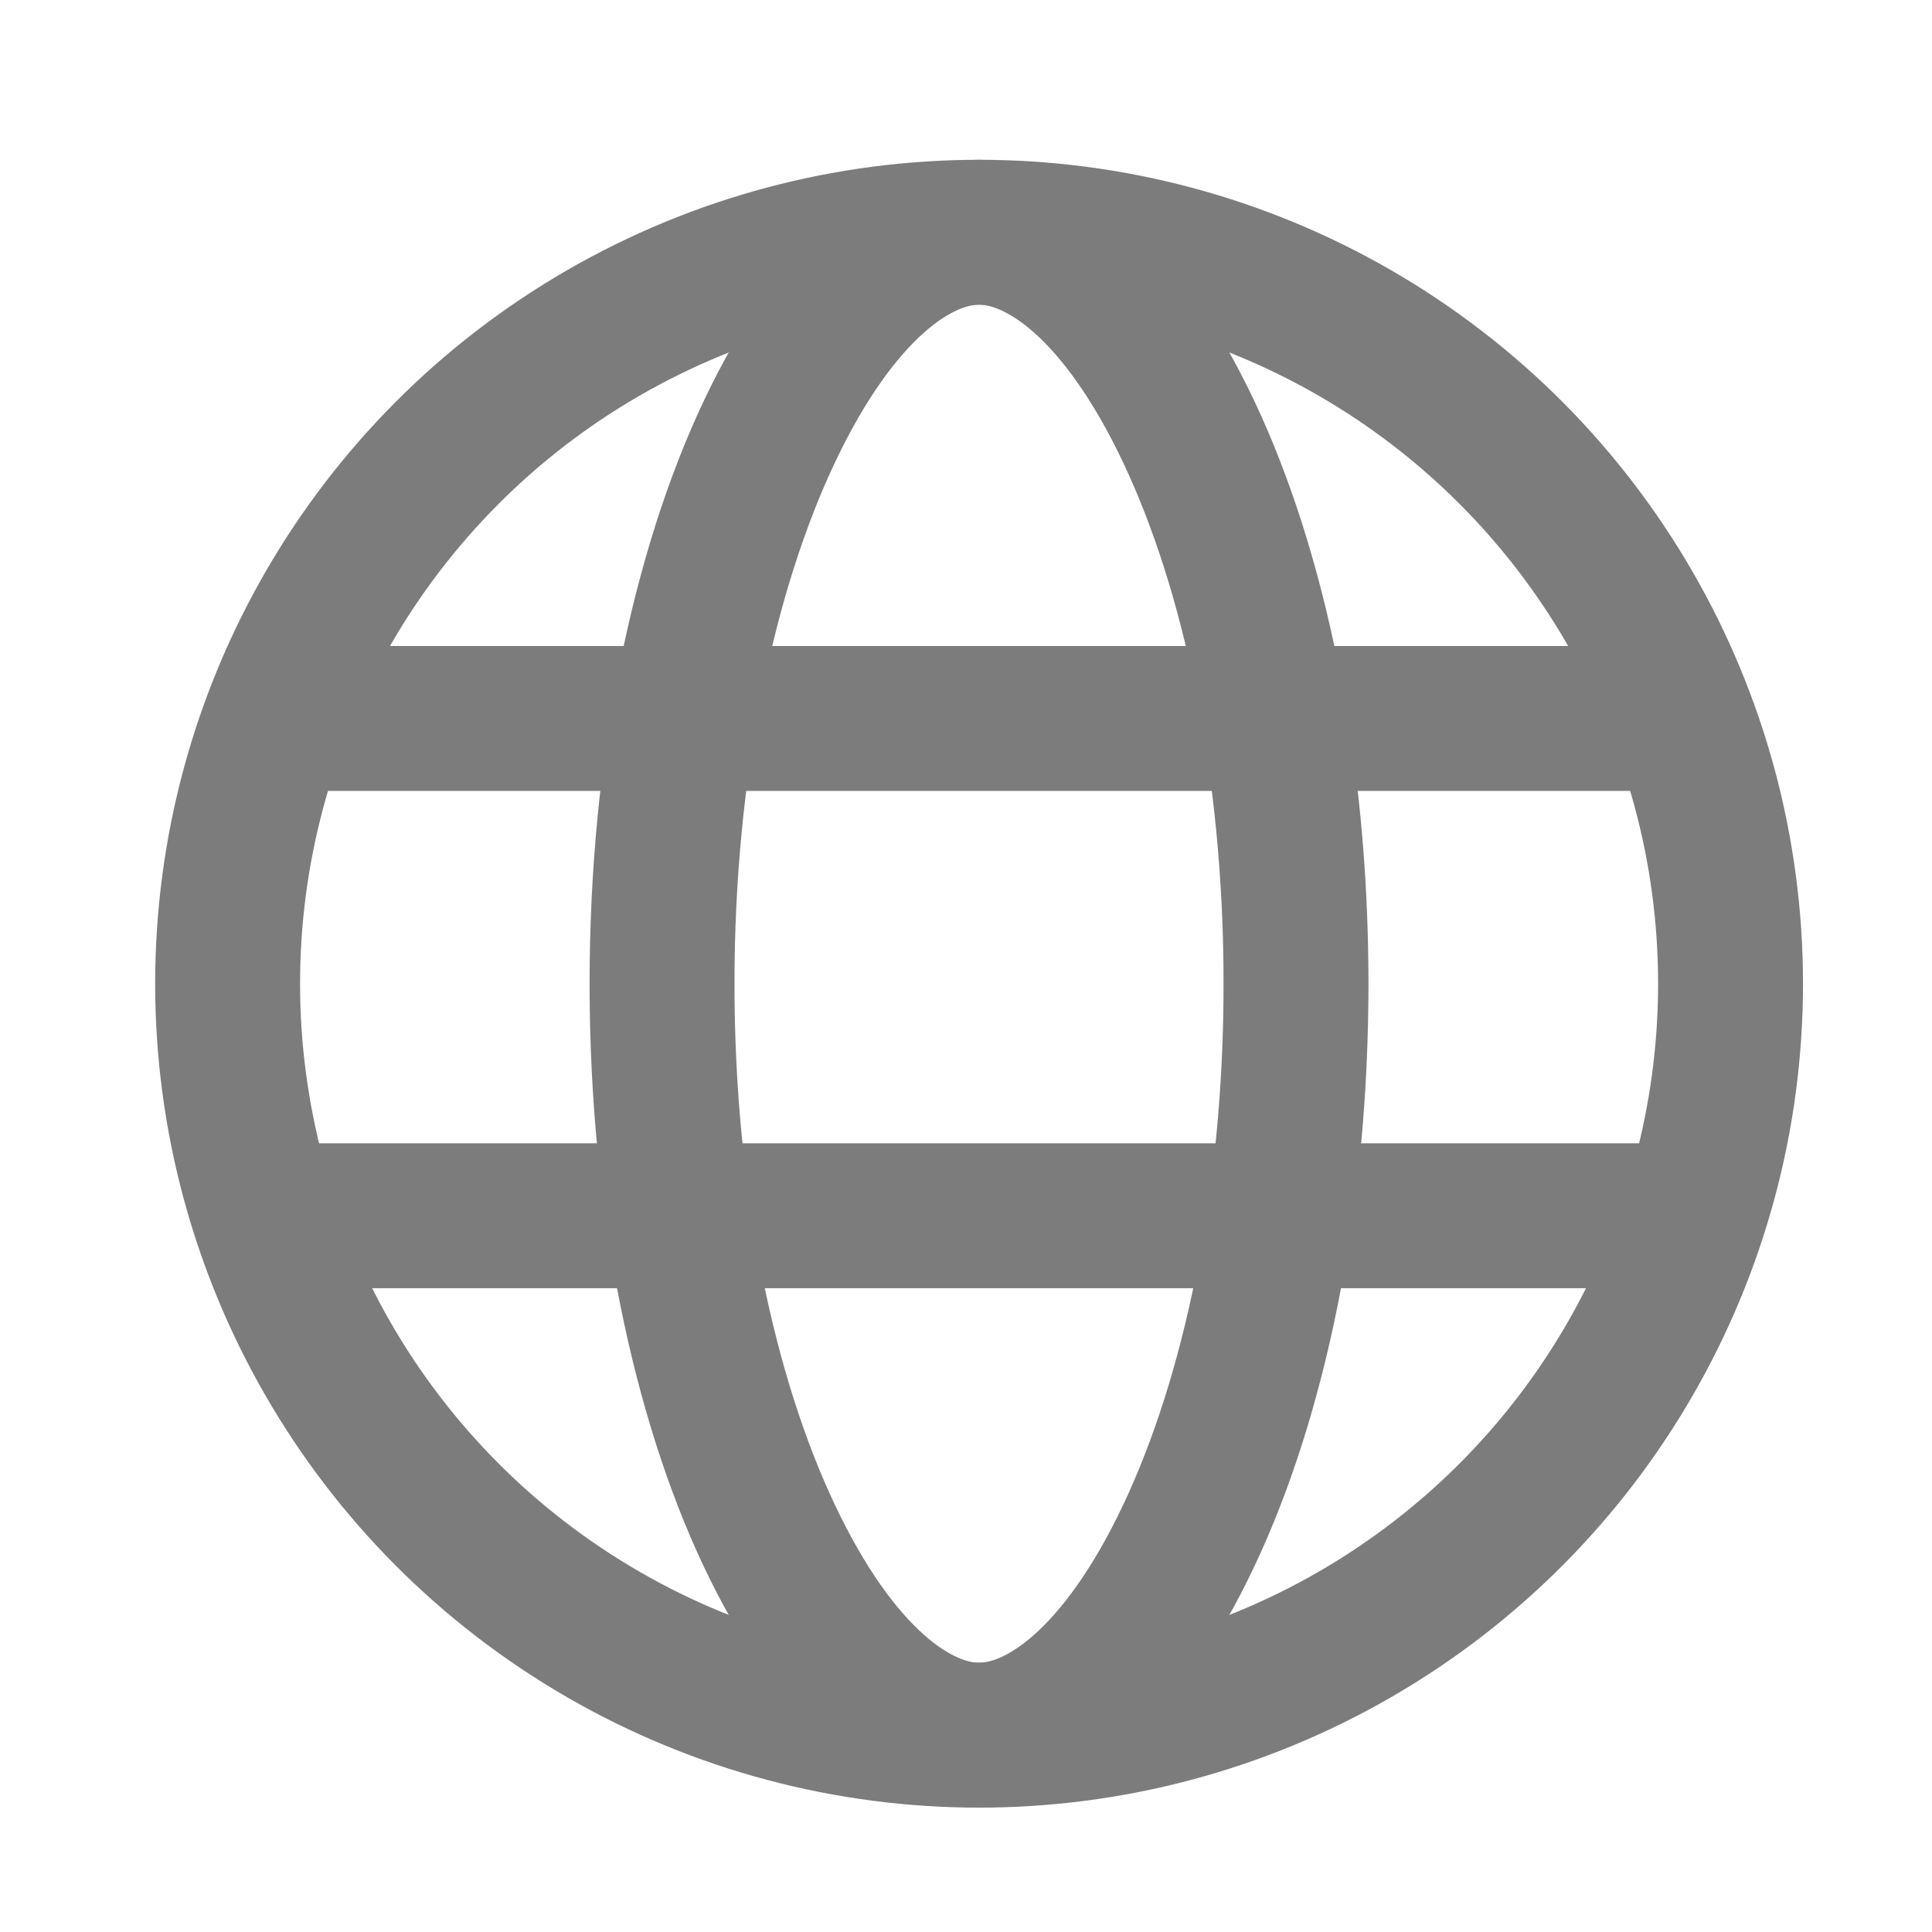
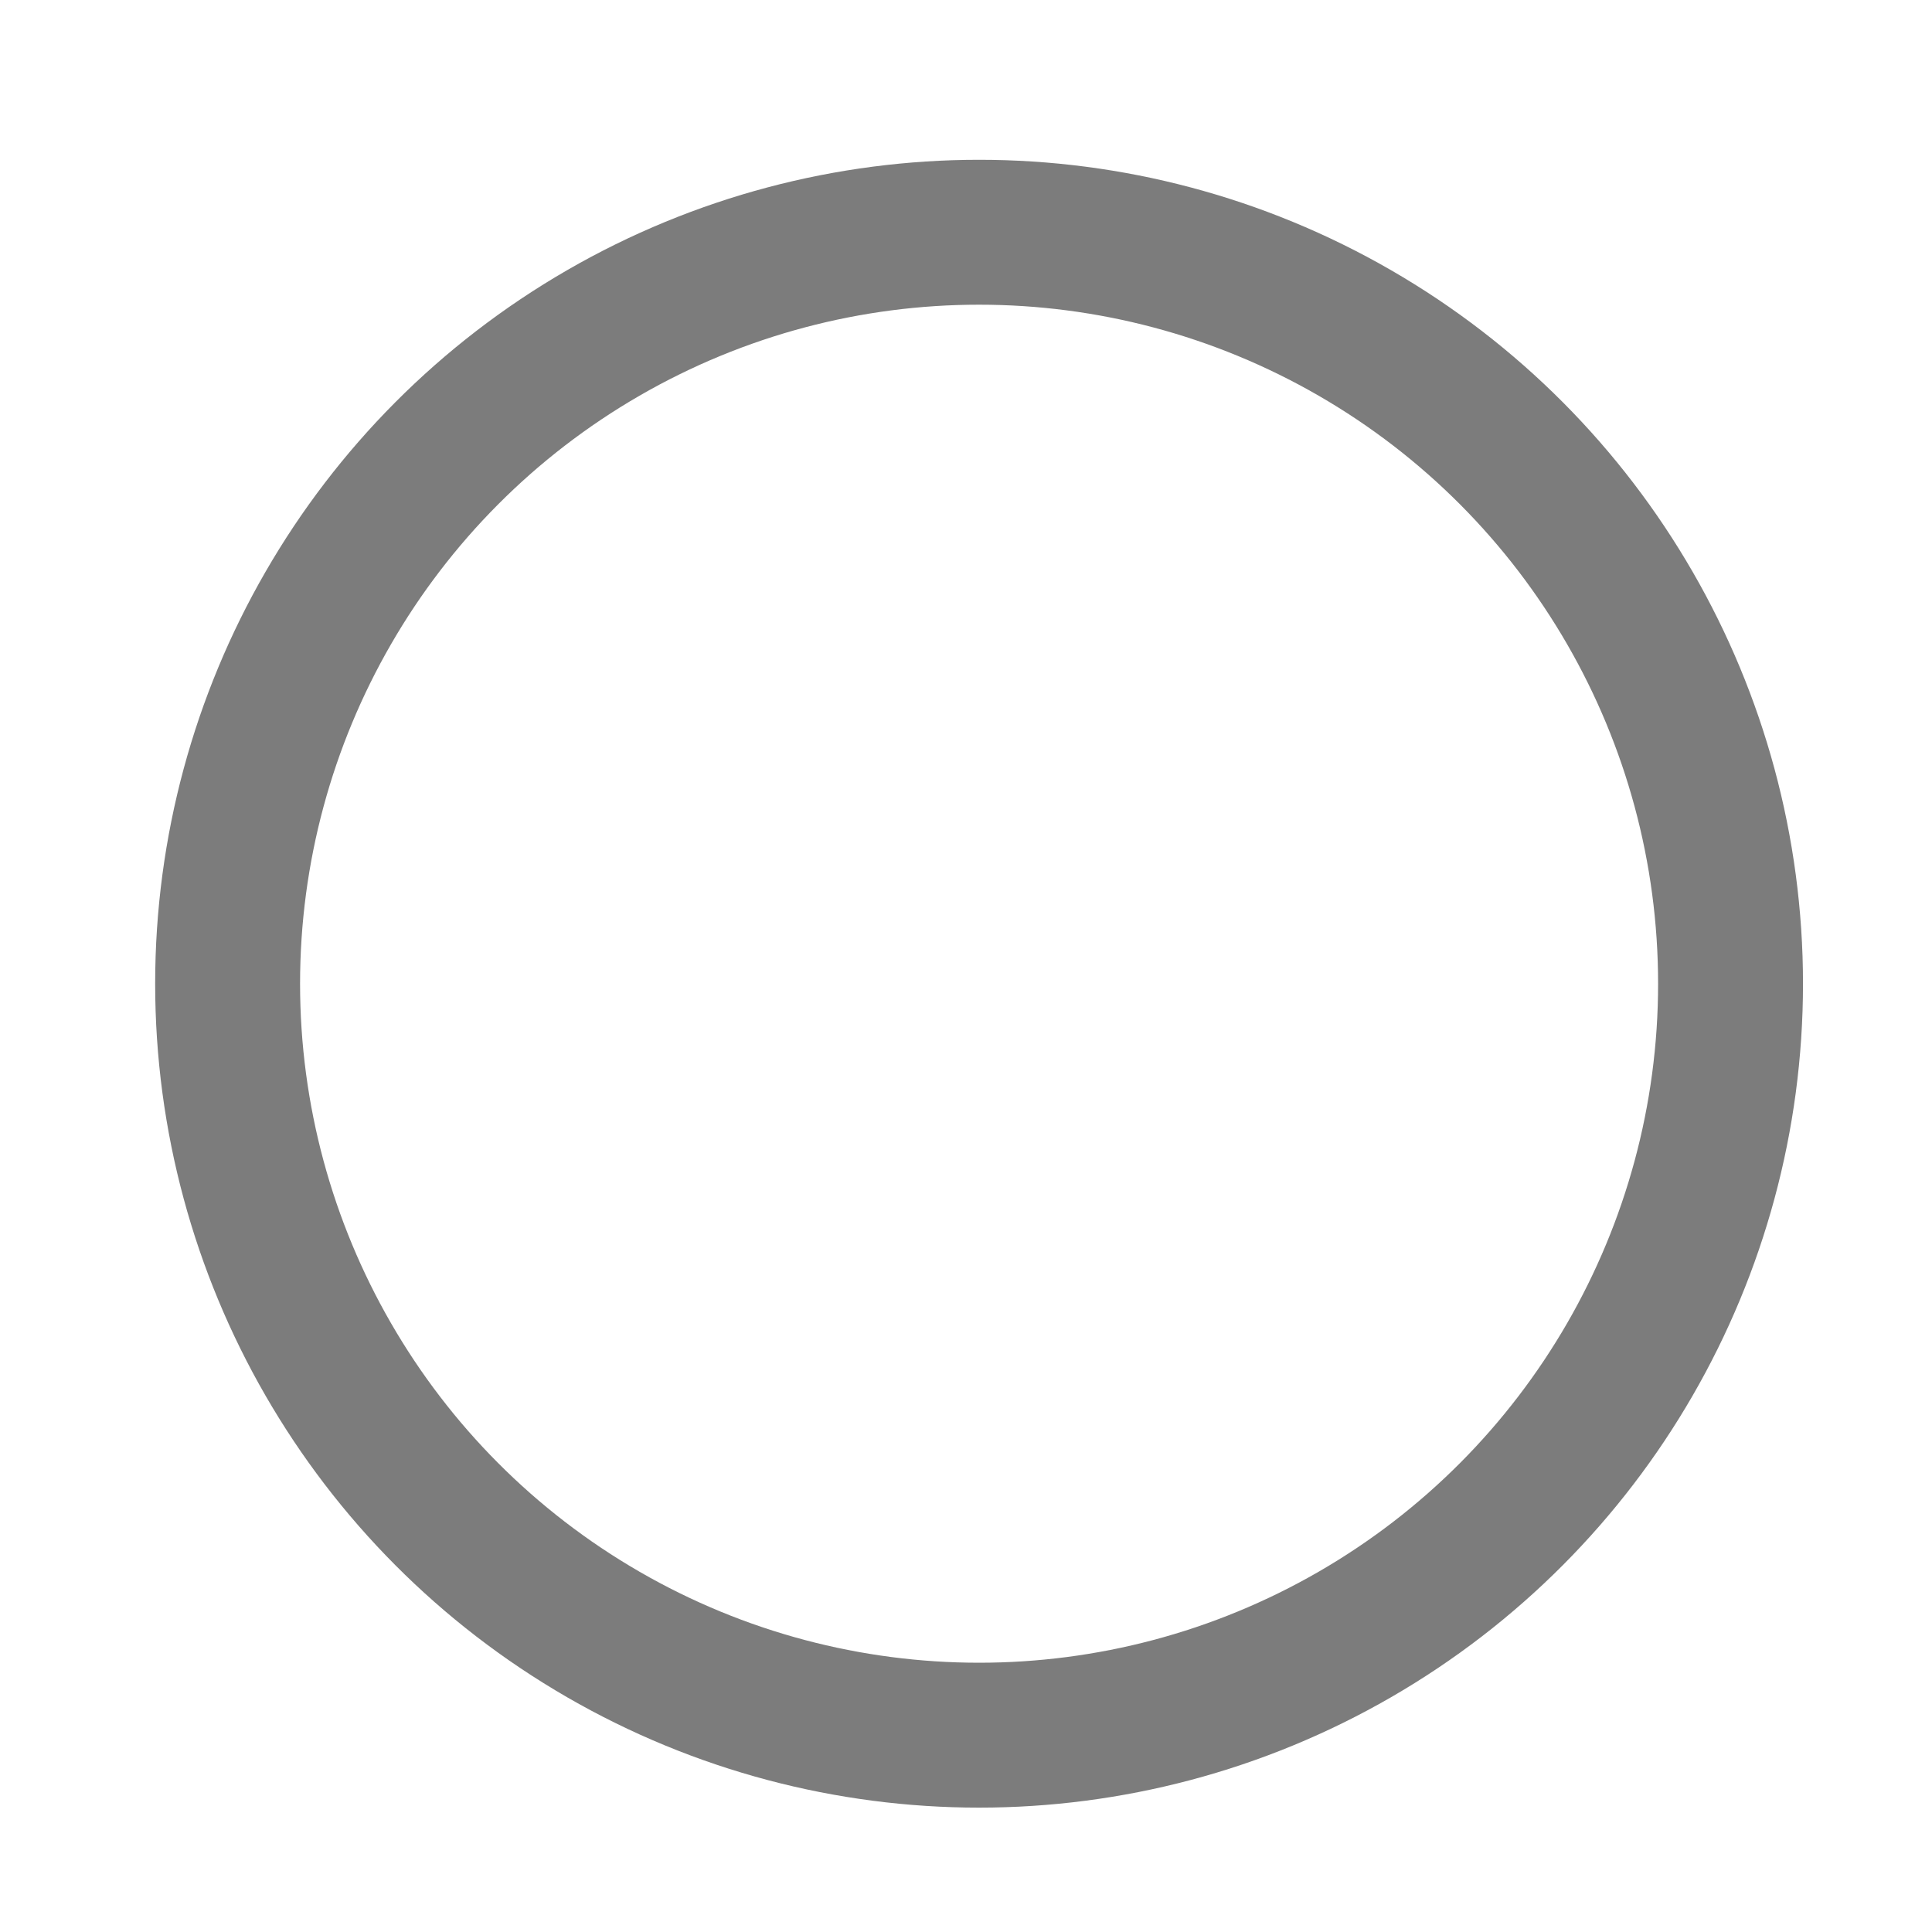
<svg xmlns="http://www.w3.org/2000/svg" width="48" height="48" viewBox="0 0 48 48" fill="none">
  <circle cx="24.325" cy="24.44" r="18.67" stroke="#7C7C7C" stroke-width="3.6" />
-   <path d="M32.199 24.44C32.199 29.887 31.151 34.731 29.538 38.145C27.858 41.698 25.893 43.11 24.324 43.11C22.755 43.11 20.789 41.698 19.11 38.145C17.496 34.731 16.448 29.887 16.448 24.44C16.448 18.993 17.496 14.149 19.11 10.735C20.789 7.182 22.755 5.77 24.324 5.77C25.893 5.77 27.858 7.182 29.538 10.735C31.151 14.149 32.199 18.993 32.199 24.44Z" stroke="#7C7C7C" stroke-width="3.6" />
-   <path d="M6.616 17.85H41.488M41.488 30.205H6.616" stroke="#7C7C7C" stroke-width="3.6" />
</svg>